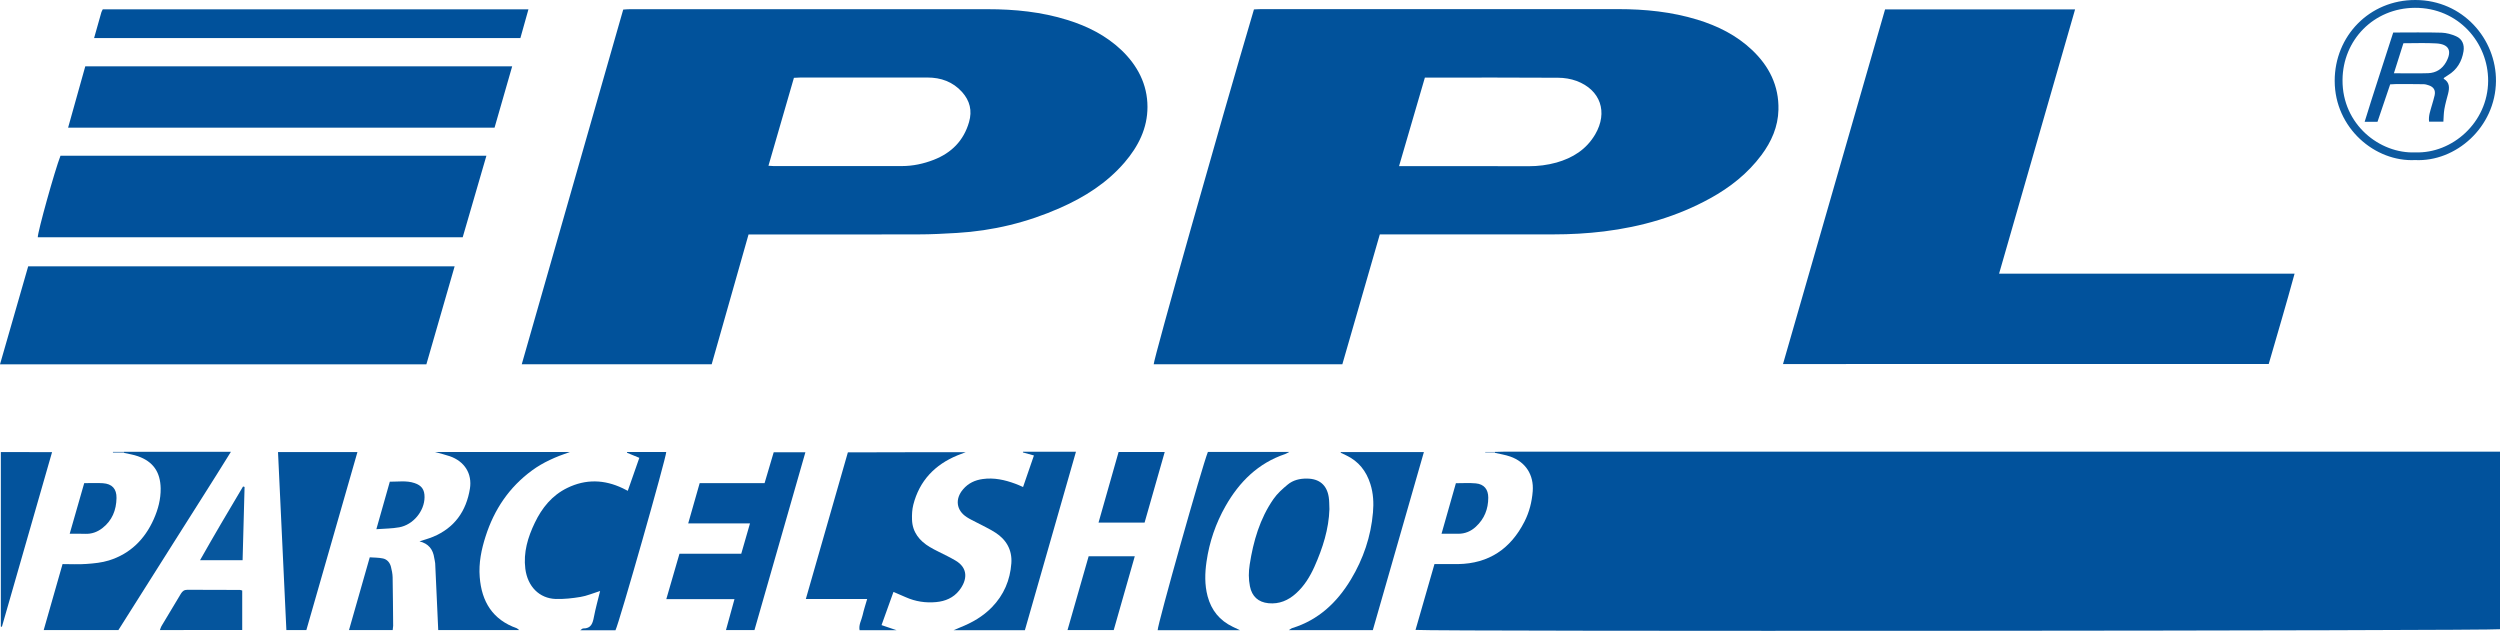
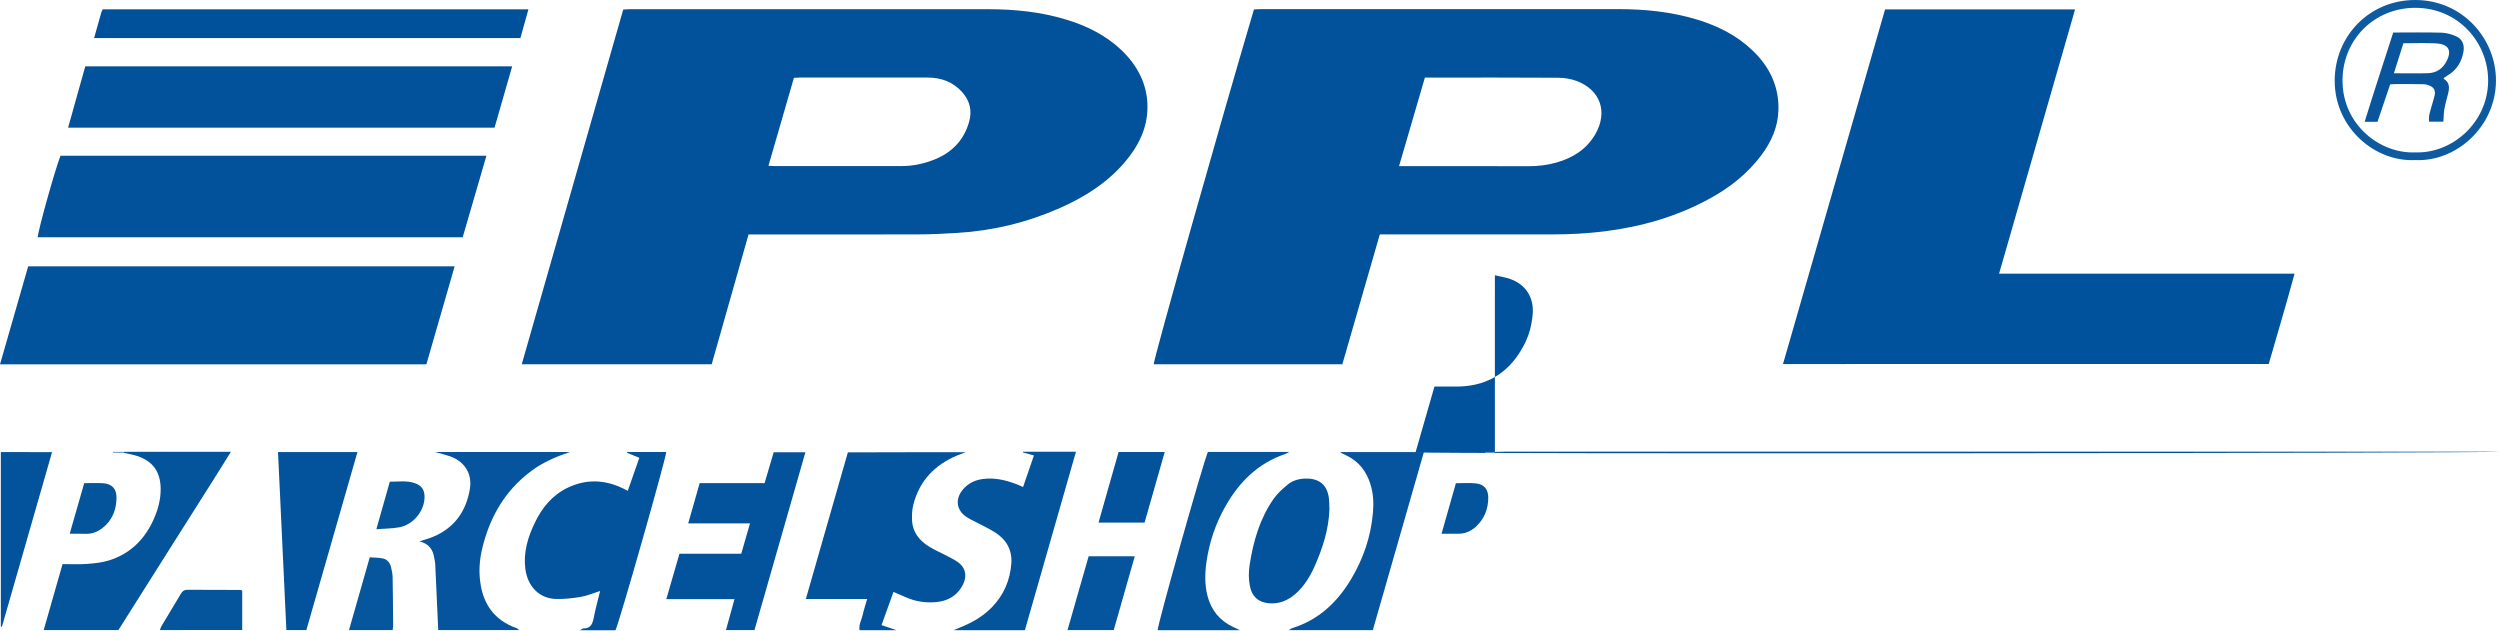
<svg xmlns="http://www.w3.org/2000/svg" xml:space="preserve" viewBox="0 0 3289.4 830.1">
-   <path fill="#01529C" d="M1966.9 594.6c4-.1 8-.3 12-.3h1310.6v233.6c-7.2 2.1-1402.9 3.1-1427 .9 8.3-28.8 16.5-57.3 24.9-86.6 10.5 0 20.8.1 31 0 40.6-.6 69.3-20.2 87.4-55.8 6.4-12.5 9.8-26.1 10.9-40.1 1.6-21.4-9.3-38.5-29.6-45.6-6.5-2.3-13.5-3.3-20.2-4.9.1-.4.1-.8 0-1.2z" />
+   <path fill="#01529C" d="M1966.9 594.6c4-.1 8-.3 12-.3h1310.6c-7.2 2.1-1402.9 3.1-1427 .9 8.3-28.8 16.5-57.3 24.9-86.6 10.5 0 20.8.1 31 0 40.6-.6 69.3-20.2 87.4-55.8 6.4-12.5 9.8-26.1 10.9-40.1 1.6-21.4-9.3-38.5-29.6-45.6-6.5-2.3-13.5-3.3-20.2-4.9.1-.4.1-.8 0-1.2z" />
  <path fill="#01529B" d="M1766.2 479.3H1518c-.2-6.6 86.6-313.8 131.9-466.9 2.9-.1 6.1-.4 9.4-.4 156.6 0 313.2-.1 469.8 0 35.3 0 70.3 3.5 104.3 13.9 26.7 8.2 51.3 20.4 71.8 39.8 22.5 21.2 35.6 47.2 34.8 78.7-.5 22.3-9.2 42-22.4 59.7-18 24.1-41.1 42.4-67.3 56.8-43.7 24.1-90.6 37.5-139.9 43.6-22.1 2.7-44.3 3.9-66.6 3.9h-228.3c-16.6 57.3-32.9 114-49.3 170.9zm74.6-260.7h11.9c52.9 0 105.9-.1 158.8.1 12.4 0 24.5-1.5 36.4-4.8 21.5-6.1 39.3-17.2 51-37.1 17-29.1 7.1-58.5-24.5-70.3-7.6-2.8-16.2-4.2-24.3-4.2-55.6-.4-111.2-.2-166.8-.2h-8.5c-11.4 38.7-22.6 77.1-34 116.5zm-855.9 89.9c-16.2 57.1-32.4 113.8-48.5 170.8H686.5C731 323.7 775.4 168.5 820 12.6c2.8-.2 5.7-.5 8.6-.5 156.9 0 313.9-.1 470.8 0 35.7 0 71 3.5 105.2 14.2 26.4 8.2 50.6 20.4 70.8 39.5 21.3 20.3 34.4 45.2 34.4 74.9 0 28-12 51.9-30.1 73-23.3 27.1-52.7 45.7-84.9 59.9-43.2 19.1-88.5 30.1-135.7 32.9-16.9 1-33.8 1.9-50.8 1.9-70.6.2-141.3.1-211.9.1h-11.5zm26.2-90.4c2.8.2 4.7.4 6.7.4 56.3 0 112.6.1 168.9 0 14.4 0 28.4-3 41.8-8.2 23.4-9.1 39.4-25.1 46.5-49.6 4.4-15.1 1.1-28.2-9.2-39.7-12.1-13.4-27.7-19-45.5-19h-166.9c-2.6 0-5.3.2-8.8.4-11 38.4-22.2 76.8-33.5 115.7z" />
  <path fill="#01529C" d="M2346 479c44.9-155.8 89.6-311 134.3-466.6h250c-33.4 116.1-66.5 231.4-100 347.7h388.8c-11 40.4-22.6 79.3-34 118.8-212.6.1-425 .1-639.1.1z" />
  <path fill="#01539C" d="M598.2 350.4c-12.6 43.6-24.9 86.3-37.2 129H0c12.5-43.4 24.7-85.9 37.1-129h561.1z" />
  <path fill="#01519B" d="M79.6 204.9H640c-10.5 36.3-20.8 71.8-31.2 107.3H49.7c-.2-6.9 22.3-87.8 29.9-107.3z" />
  <path fill="#02519B" d="M89.6 168c7.6-27 15-53.5 22.6-80.7h561.7c-7.8 26.9-15.4 53.6-23.2 80.7H89.6z" />
  <path fill="#03539C" d="M1270.6 595c-4.9 1.9-7.8 3-10.7 4.1-29.9 12.3-50.1 33.4-58.2 65-1.6 6.3-1.9 13.1-1.7 19.6.5 16.5 9.8 27.9 23.3 36 7.4 4.4 15.3 7.9 23 11.9 3.5 1.8 7.1 3.7 10.5 5.7 17 9.7 16.5 25.3 5.3 39.6-7.6 9.7-18.4 14.2-30.3 15.3-13.8 1.3-27.2-.7-40-6.4-5.1-2.3-10.3-4.4-16.2-7-5.3 14.7-10.3 28.6-15.7 43.7 6.2 2.1 11.9 4 19.8 6.7H1131c-1.4-7.2 2.6-13.3 4-19.8 1.5-6.8 3.7-13.4 6-21.3h-80.7c18.7-65.1 36.9-128.8 55.3-192.9 51.2-.2 102-.2 155-.2zm-481 182.6c-9.9 3.1-17.6 6.5-25.7 7.8-10.7 1.8-21.8 3-32.6 2.7-21.7-.7-37.1-16.4-40.1-39.7-2.7-21.6 3.3-41.5 12.5-60.6 9.4-19.6 22.6-36 42.7-45.8 24.4-11.9 48.7-11.1 72.9.4 2 1 4 2 6.7 3.4 5.1-14.5 10-28.5 15.2-43.4-5.7-2.3-11-4.5-16.3-6.7.1-.3.2-.7.3-1h51.4c0 7.5-61.9 225-66.8 234.6h-46.3c1.5-1 2.6-2.4 3.8-2.4 10.7.2 12.6-7.1 14.2-15.4 2.1-10.9 5.1-21.7 8.1-33.9z" />
  <path fill="#00519B" d="M123.8 50.1c3.3-11.7 6.4-22.8 9.6-34 .4-1.2 1.1-2.3 1.8-3.8h560.1c-3.6 12.8-7 25.1-10.6 37.8H123.8z" />
  <path fill="#04549C" d="M163.2 594.5h140.6c-24.8 40.1-49.7 78.8-74.2 117.7-24.5 38.8-49 77.5-73.8 116.8H57.5c8.2-28.6 16.3-57.1 24.8-86.8 10.6 0 21.2.6 31.7-.2 9.9-.7 20-1.7 29.3-4.6 28-8.7 47.2-27.8 59-54.3 5.7-12.8 9.3-26.2 9.1-40.5-.4-21.3-9.7-35.2-29.9-42.3-5.9-2.1-12.2-3-18.3-4.4v-1.4z" />
  <path fill="#03529C" d="M876.7 788.3c6-20.8 11.6-39.8 17.3-59.7h81.3c3.8-13.4 7.5-26 11.5-39.9h-81.3c5.3-18.5 10.1-35.5 15.1-53h85.4c4-13.6 7.9-26.8 12-40.6h41.7c-22.4 78.2-44.7 156-67 233.9h-37.5c3.8-13.7 7.4-26.7 11.2-40.7h-89.7z" />
  <path fill="#04549C" d="M1348.5 829.2h-93.8c3.7-1.6 6.2-2.7 8.7-3.7 15.6-6.2 29.8-14.3 41.7-26.5 15.8-16.3 24-35.7 25.6-57.9 1.2-17.3-6.5-31-21-40.3-8.1-5.2-16.9-9.2-25.4-13.7-4.1-2.2-8.4-4.1-12.3-6.7-13.8-8.9-15.7-23.9-4.8-36.6 6.8-8 15.6-12.1 25.8-13.5 14.9-2.1 29.1 1.1 42.9 6.2 3.1 1.1 6.1 2.5 10.2 4.3 4.8-13.9 9.5-27.5 14.3-41.5-5.1-1.4-9.8-2.7-14.5-4 0-.3 0-.6.1-.9h69.7c-22.5 78.8-44.8 156.7-67.2 234.8z" />
  <path fill="#05549D" d="M552 712.3c5.9-2 12-3.6 17.8-6 28.3-11.8 43.7-33.8 48.5-63.3 3.2-19.9-7.2-36-26.4-42.7-5.8-2-11.8-3.4-19.7-5.6h177.7c-19.1 6.5-35.3 13.6-49.9 24.3-30.1 22.1-49.7 51.3-61 86.5-5.6 17.4-9.3 35.2-7.8 53.8 2.5 32.4 17 56.1 48.7 67.3.9.3 1.5 1.2 3.1 2.4H576.6c-.7-15-1.4-29.6-2-44.1-.7-14.6-1.3-29.2-2-43.7-.1-2.3-.9-4.5-1.2-6.8-1.6-11.6-7.5-19.1-19.4-22.1z" />
  <path fill="#03539C" d="M403.1 829h-26.3c-3.7-78.2-7.4-155.9-11-234.2h104.5c-22.5 78.4-44.9 156.4-67.2 234.2z" />
  <path fill="#05549D" d="M1764 594.8h109.5c-22.5 78.5-44.8 156.2-67.2 234.3h-110.5c1.7-1 3-2.2 4.5-2.7 34.6-10.7 59-33.8 77.2-64 16.3-27.1 26.3-56.5 29-88.1 1.1-12.6.5-25.1-3.4-37.4-5.4-17.1-15.4-29.9-31.7-37.7-2.4-1.1-4.8-2.3-7.2-3.4-.1-.2-.1-.6-.2-1z" />
  <path fill="#05559D" d="M1631.5 829.2h-108.3c-.3-7.1 58.5-215.8 66.1-234.6h107.1c-2.5 1.3-3.9 2.3-5.4 2.8-35.6 12-60.3 36.5-78.5 68.5-12.9 22.7-21.3 47.2-25 73-2.2 15.1-2.6 30.5 1.4 45.6 4.9 18.4 15.8 31.9 33.1 40.2 2.5 1.2 5.1 2.4 9.5 4.5z" />
  <path fill="#02539C" d="M1749.2 670c-.8 26-8.8 51.2-19.7 75.6-5.9 13.1-13.3 25.3-24.2 35.1-10.3 9.3-22.1 14.4-36.3 13-13.4-1.3-21.8-9-24.4-22.3-1.9-9.6-1.8-19-.3-28.6 4.8-30.8 13.3-60.3 31.3-86.2 5-7.2 11.9-13.4 18.7-19 7.1-5.9 15.9-8 25.2-7.9 16.3.1 26.3 8.3 28.8 24.4.8 4.8.6 9.8.9 15.9z" />
  <path fill="#03539C" d="M68.5 594.9C46.4 672 24.4 748.4 2.5 824.7c-.5-.1-.9-.2-1.4-.3V594.8c22.2.1 44.1.1 67.4.1z" />
  <path fill="#0E5AA0" d="M3177.7 210.6c-52.6 2.7-105.7-42-105.8-104.1C3071.8 47.4 3117.6-.1 3178 0c62.6.1 106.6 51.4 106.1 106.8-.6 60.6-52.9 106.5-106.4 103.8zm.2-10.1c48.5 1.8 95.6-39.2 95.9-94.1.2-50.5-39.5-96.4-96.4-96.1-54.2.3-94.9 42.4-95.2 95-.4 58.8 49.4 97.2 95.7 95.2z" />
  <path fill="#04559D" d="M1404.6 829c9.4-32.9 18.6-65 27.8-97.1h60.7c-9.3 32.7-18.5 64.8-27.7 97.1h-60.8z" />
  <path fill="#03529C" d="M1471.8 594.7h60.7l-26.5 92.9h-60.6c8.7-30.8 17.4-61.5 26.4-92.9z" />
  <path fill="#05559D" d="M210.4 829c.9-2.2 1.2-3.8 2-5.1 8.5-14.2 17.1-28.4 25.6-42.7 2-3.4 4.4-5.2 8.7-5.2 22.9.2 45.9.1 68.8.2.9 0 1.8.4 3.2.8v51.9c-36 .1-71.7.1-108.3.1z" />
  <path fill="#06569E" d="M516.7 829h-57.5l27.3-95.7c5.8.4 11.7.3 17.4 1.5 5.5 1.2 9.1 5.5 10.5 11 1.1 4.5 2.1 9.1 2.2 13.7.4 21.3.5 42.6.7 63.9-.1 1.7-.4 3.3-.6 5.6z" />
  <path fill="#04549C" d="M1915.6 635.8c9 0 17.6-.6 26.2.2 10.8 1 16.4 7.8 16.4 18.8 0 15-5.2 28-16.3 38.2-6.5 6.1-14.4 9.4-23.5 9.3-7-.1-13.9 0-21.7 0 6.4-22.3 12.4-43.7 18.9-66.5zM91.7 702.3c6.6-23.1 12.8-44.7 19.1-66.6 8.7 0 16.7-.4 24.6.1 12.1.8 18.1 7.4 17.9 19.5-.3 16-5.8 29.8-18.9 39.8-6.6 5-13.9 7.6-22.2 7.3-6.4-.3-12.7-.1-20.5-.1z" />
-   <path fill="#07579E" d="M321.8 640.7c-.9 32-1.7 64-2.6 96.4h-56c18.7-33.1 37.6-65.1 56.6-97 .7.2 1.3.4 2 .6z" />
  <path fill="#05559D" d="M495.2 696.3c6.1-21.6 11.8-41.6 17.7-62.5 11 .1 21.8-1.8 32.5 1.8 9.4 3.1 13.3 8.7 13.2 18.6-.1 18.2-14.9 36.3-33.3 39.6-9.4 1.7-19 1.7-30.1 2.5z" />
  <path fill="#81A8CD" d="M163.2 594.5v1.5h-14.6v-1.5h14.6zm1803.7.1c.2.4.2.7 0 1.1h-12.7v-1.1h12.7z" />
  <path fill="#08559D" d="M3148.9 42.8c21.7 0 42.6-.4 63.6.2 6.4.2 13.2 2.1 19.1 4.7 8.1 3.5 11.2 11.1 9.8 19.8-2.2 13.5-8.6 24.3-20.5 31.5-1.7 1-3.3 2.1-5 3.3-.2.2-.3.6-.7 1.3 8 4.6 7.9 11.8 5.9 19.7-1.8 6.7-3.7 13.5-4.9 20.3-.9 5.2-.9 10.5-1.3 16.5h-18.8c-1-7.7 1.7-14.4 3.6-21.3 1.2-4.5 2.8-8.9 3.7-13.4 1.4-6.6-1.2-10.9-7.6-13.1-2.2-.7-4.5-1.5-6.8-1.5-12-.2-24-.2-35.9-.2-2.6 0-5.3.2-8.2.4-5.6 16.5-11.1 32.8-16.7 49.3h-16.9c12.1-39.5 25-77.9 37.6-117.5zm13.4 14.1c-4.2 13.3-8.2 26-12.5 39.5 15.9 0 30.5.4 45.1-.1 10.2-.4 18.3-5.3 23.5-14.5 8.3-14.9 3.9-23.8-13.1-24.7-13.9-.8-27.9-.2-43-.2z" />
</svg>